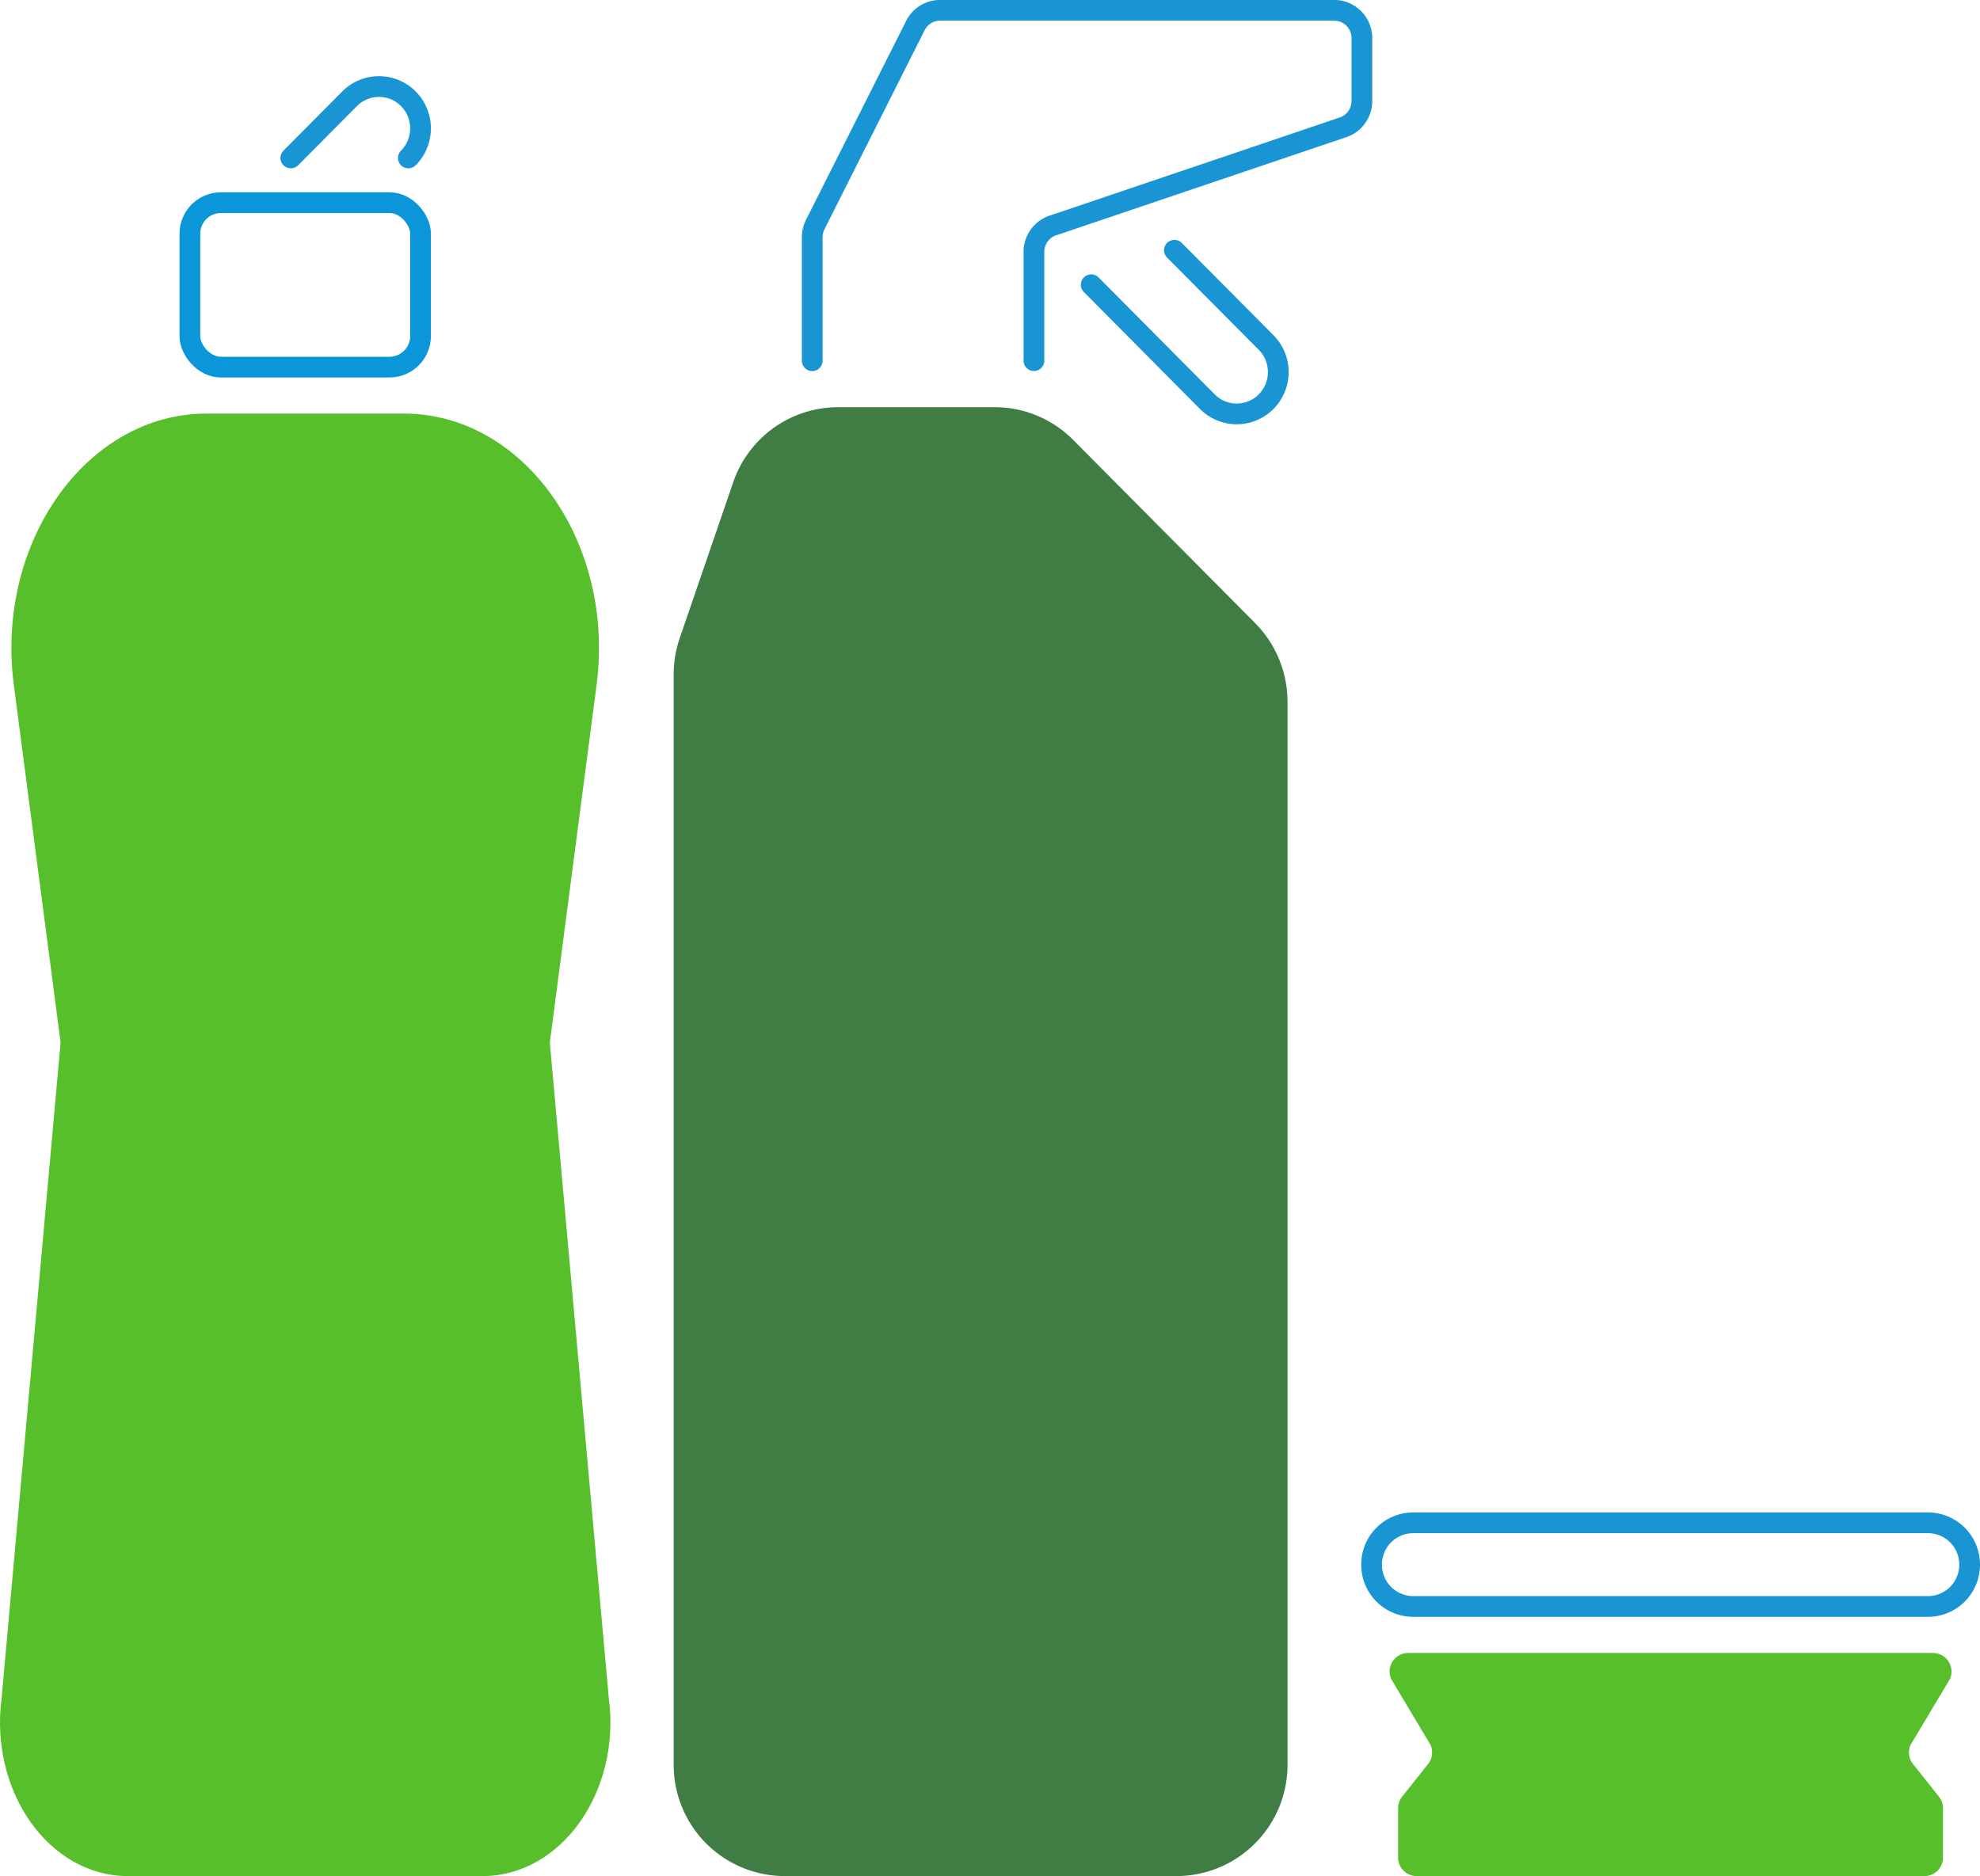
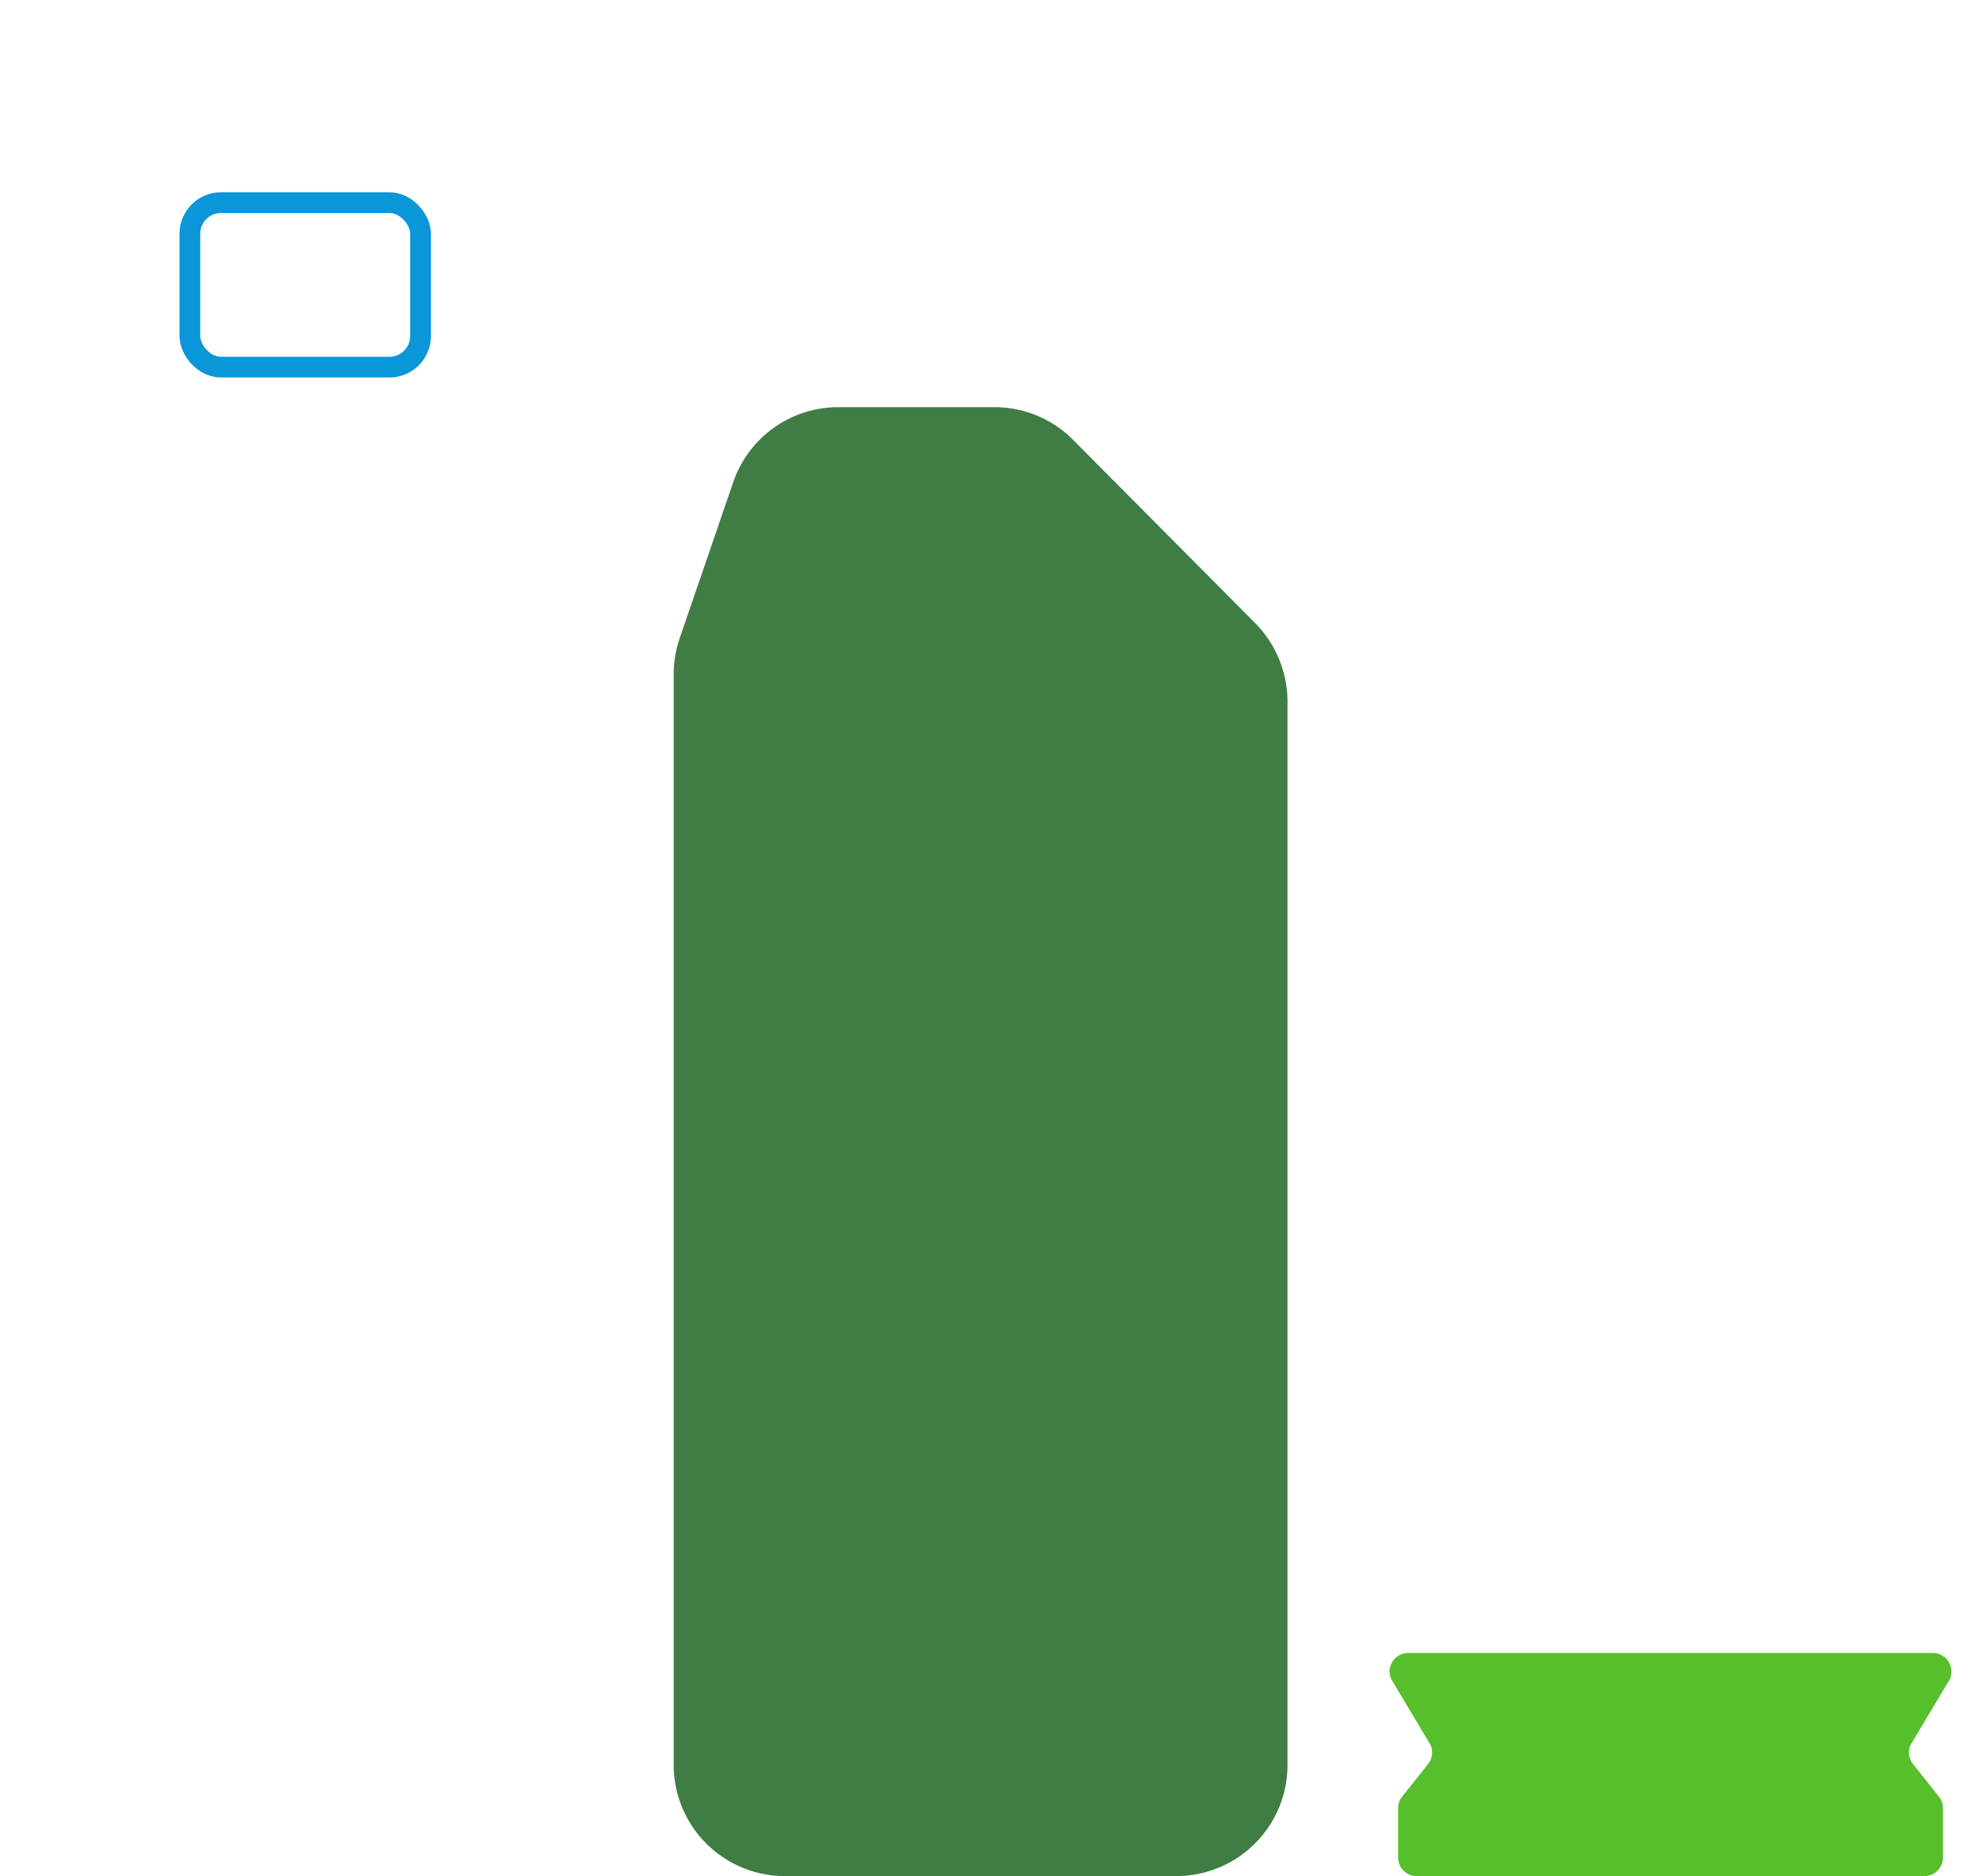
<svg xmlns="http://www.w3.org/2000/svg" width="191" height="181" viewBox="0 0 191 181">
  <g id="limpieza" transform="translate(-1131 -2726.9)">
-     <path id="Línea_751" data-name="Línea 751" d="M1617.491,139.116V127.2a2.706,2.706,0,0,1,.289-1.216l9.661-19.2a2.671,2.671,0,0,1,2.384-1.475h38.015a2.682,2.682,0,0,1,2.673,2.691v6.053a2.688,2.688,0,0,1-1.982,2.6l-27.672,9.366a2.688,2.688,0,0,0-1.983,2.6v10.491" transform="translate(-408.139 2622.584)" fill="none" stroke="#1995d3" stroke-linecap="round" stroke-miterlimit="10" stroke-width="2" />
    <g id="Rectángulo_2063" data-name="Rectángulo 2063" transform="translate(1236.26 2751.043)">
-       <path id="Trazado_4488" data-name="Trazado 4488" d="M1655.722,131.119l8.844,8.9a4.056,4.056,0,0,1,0,5.708h0a3.991,3.991,0,0,1-5.67,0l-11.2-11.28" transform="translate(-1647.691 -131.119)" fill="none" stroke="#1995d3" stroke-linecap="round" stroke-miterlimit="10" stroke-width="2" />
-     </g>
+       </g>
    <path id="Trazado_4489" data-name="Trazado 4489" d="M1603.077,170.265l5.151-15.015a10.7,10.7,0,0,1,10.105-7.25h15.129a10.653,10.653,0,0,1,7.56,3.153l17.549,17.667a10.8,10.8,0,0,1,3.132,7.61V278.952a10.728,10.728,0,0,1-10.692,10.763h-37.829a10.728,10.728,0,0,1-10.692-10.763V173.778A10.81,10.81,0,0,1,1603.077,170.265Z" transform="translate(-406.503 2618.185)" fill="#407d45" />
    <g id="Rectángulo_2063-2" data-name="Rectángulo 2063" transform="translate(1159.053 2735.251)">
-       <path id="Trazado_4490" data-name="Trazado 4490" d="M1561.037,120.4l5.67-5.708a3.991,3.991,0,0,1,5.67,0h0a4.056,4.056,0,0,1,0,5.708" transform="translate(-1561.037 -113.512)" fill="none" stroke="#1995d3" stroke-linecap="round" stroke-miterlimit="10" stroke-width="2" />
-     </g>
-     <path id="Trazado_4086" data-name="Trazado 4086" d="M1588.283,272.644l-5.692-63.279,4.511-34.5c1.8-13.748-7.025-26.178-18.582-26.178h-19.054c-11.556,0-20.38,12.43-18.582,26.178l4.514,34.5-5.693,63.279c-1.177,9,4.6,17.142,12.168,17.142h34.242C1583.682,289.785,1589.46,281.647,1588.283,272.644Z" transform="translate(-398.552 2618.114)" fill="#57bf2b" />
+       </g>
    <rect id="Rectángulo_2058" data-name="Rectángulo 2058" width="22.251" height="15.869" rx="3" transform="translate(1149.316 2746.451)" fill="none" stroke="#0a96d9" stroke-miterlimit="10" stroke-width="2" />
-     <path id="Trazado_4491" data-name="Trazado 4491" d="M1679.059,268h49.672a4.023,4.023,0,0,1,4.009,4.036h0a4.023,4.023,0,0,1-4.009,4.036h-49.672a4.023,4.023,0,0,1-4.009-4.036h0A4.023,4.023,0,0,1,1679.059,268Z" transform="translate(-411.741 2605.816)" fill="none" stroke="#1995d3" stroke-linecap="round" stroke-miterlimit="10" stroke-width="2" />
    <path id="Trazado_4492" data-name="Trazado 4492" d="M1729.432,282h-50.648a1.793,1.793,0,0,0-1.628,2.522l3.792,6.347a1.806,1.806,0,0,1-.237,1.849l-2.5,3.141a1.8,1.8,0,0,0-.39,1.121v4.752a1.787,1.787,0,0,0,1.782,1.794h49a1.788,1.788,0,0,0,1.782-1.794v-4.752a1.8,1.8,0,0,0-.391-1.121l-2.5-3.141a1.8,1.8,0,0,1-.237-1.849l3.792-6.347A1.793,1.793,0,0,0,1729.432,282Z" transform="translate(-411.954 2604.374)" fill="#57bf2b" />
  </g>
</svg>